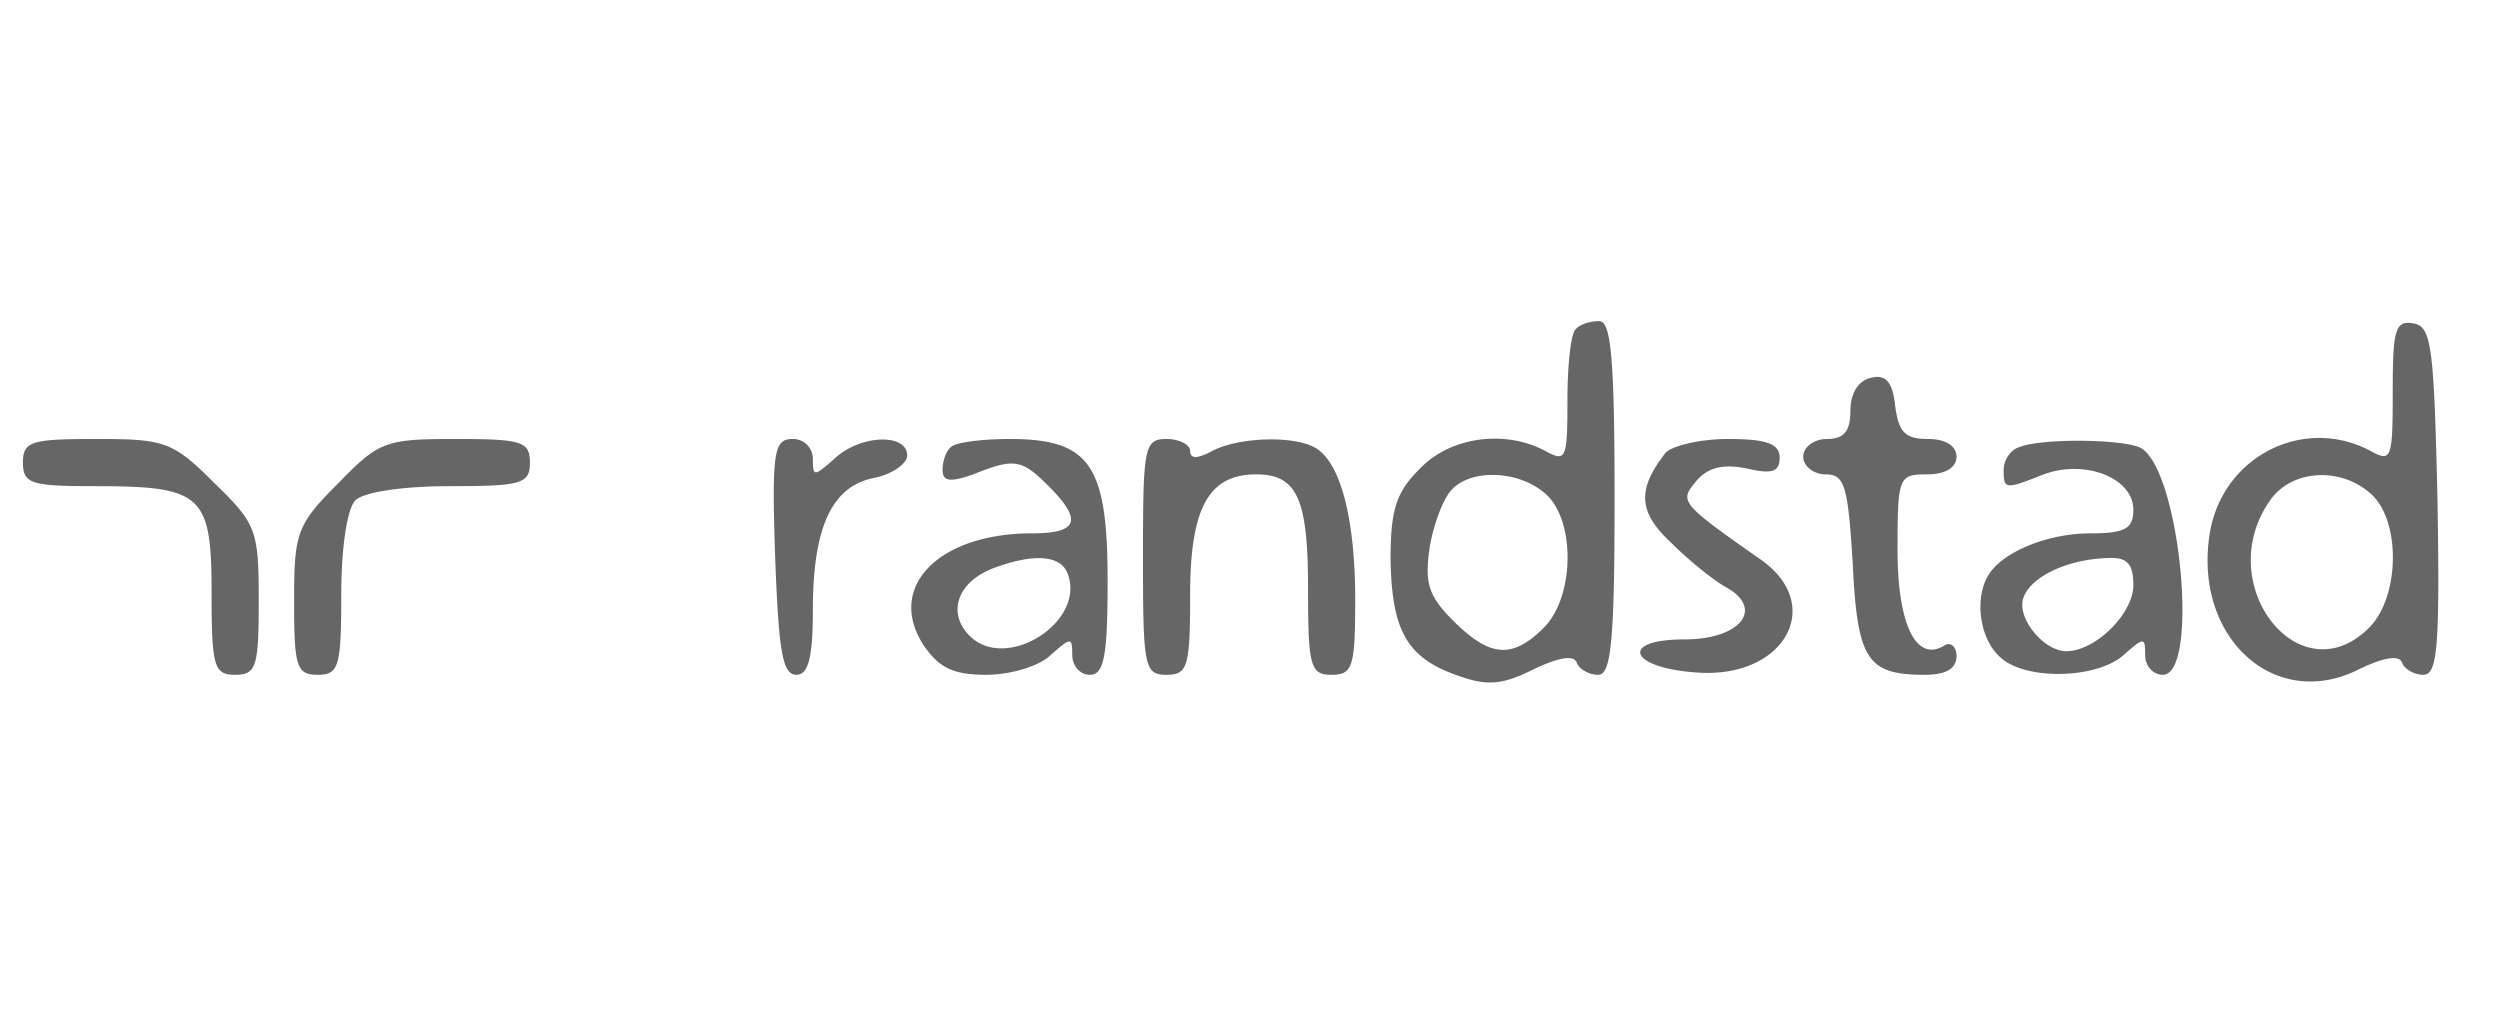
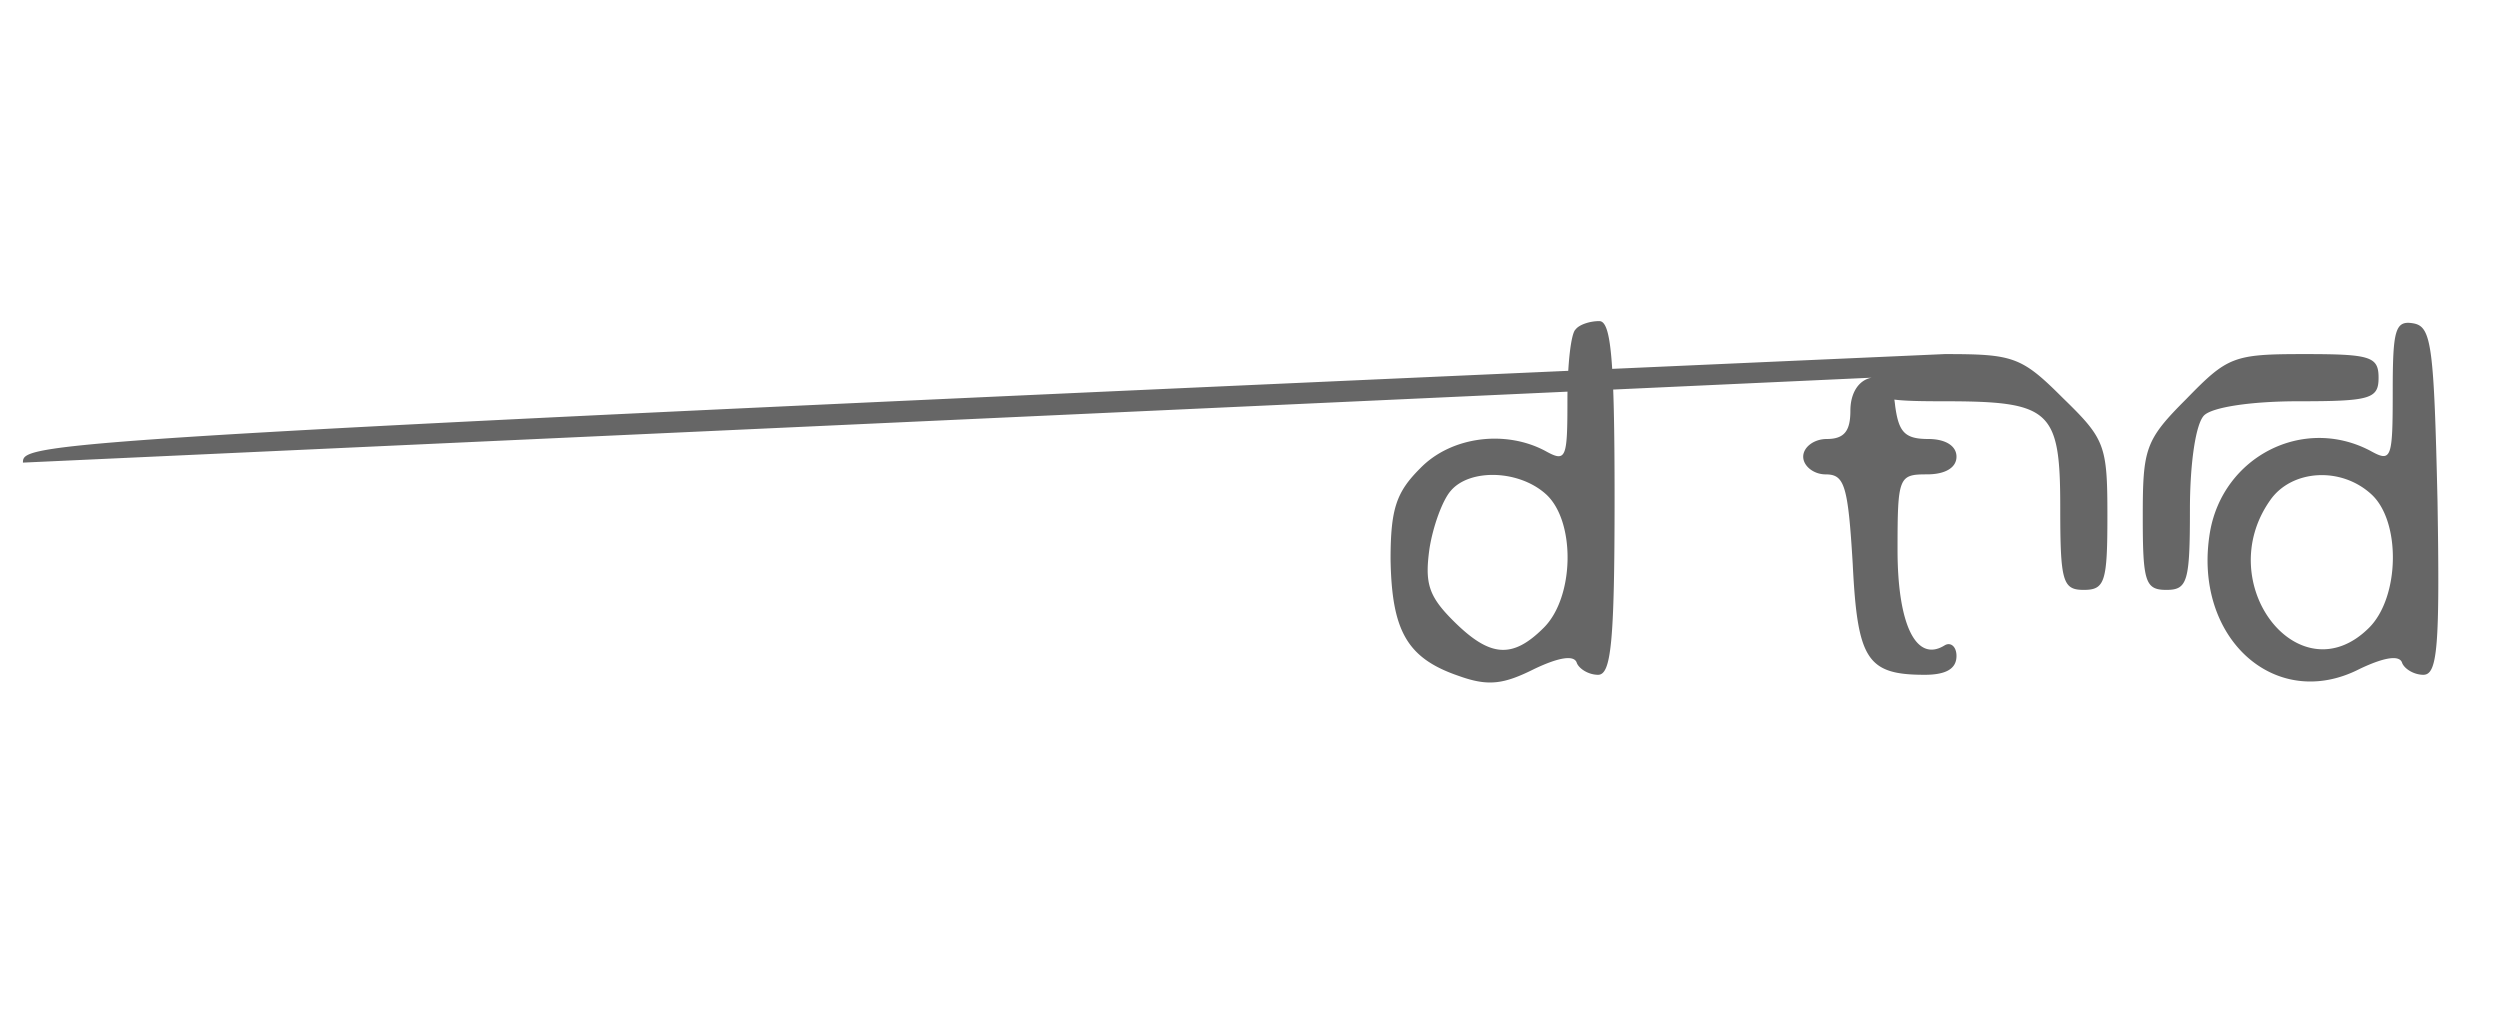
<svg xmlns="http://www.w3.org/2000/svg" width="109" height="45" fill="none">
-   <path fill="#666" d="M68.7 14.36c-.206.154-.36 1.542-.36 3.084 0 2.57-.052 2.725-.977 2.21-1.748-.925-4.112-.616-5.449.771-1.028 1.029-1.285 1.748-1.285 3.959.051 3.135.72 4.318 2.981 5.089 1.285.462 1.954.36 3.29-.309 1.08-.514 1.748-.617 1.85-.257.104.257.515.514.926.514.566 0 .72-1.388.72-7.71 0-6.066-.154-7.711-.668-7.711-.412 0-.874.154-1.029.36zm-1.286 7.196c1.285 1.183 1.234 4.473-.103 5.81-1.387 1.387-2.364 1.284-3.958-.31-1.08-1.079-1.233-1.644-1.028-3.135.154-.977.566-2.108.926-2.519.822-.977 2.981-.925 4.163.154zm36.909-4.472c0 2.93-.052 3.085-.977 2.57-2.93-1.542-6.426.258-6.991 3.547-.771 4.575 2.827 7.865 6.528 5.963 1.08-.514 1.748-.617 1.851-.257.103.257.514.514.925.514.617 0 .72-1.233.617-7.556-.154-6.734-.257-7.608-1.028-7.762-.823-.154-.925.257-.925 2.981zm-.926 4.472c1.285 1.183 1.234 4.473-.102 5.81-3.033 3.032-6.889-1.903-4.318-5.552.925-1.337 3.084-1.491 4.42-.258zm-21.795-5.089c-.566.103-.925.669-.925 1.44 0 .874-.257 1.233-1.029 1.233-.565 0-1.028.36-1.028.771 0 .412.463.772.977.772.823 0 .977.462 1.182 3.906.206 4.164.617 4.832 3.136 4.832.925 0 1.388-.257 1.388-.822 0-.411-.257-.617-.514-.463-1.234.771-2.056-.874-2.056-4.164 0-3.187.051-3.29 1.285-3.29.822 0 1.285-.308 1.285-.77 0-.463-.463-.772-1.234-.772-1.028 0-1.285-.308-1.439-1.439-.103-1.028-.411-1.388-1.028-1.234zM1 20.169c0 .925.36 1.028 3.136 1.028 4.677 0 5.089.36 5.089 4.626 0 3.238.102 3.598 1.028 3.598.925 0 1.028-.36 1.028-3.238 0-3.084-.103-3.341-1.954-5.14-1.799-1.8-2.158-1.903-5.14-1.903C1.36 19.14 1 19.243 1 20.17zm13.725.925c-1.8 1.799-1.902 2.159-1.902 5.14 0 2.827.103 3.187 1.028 3.187s1.028-.36 1.028-3.495c0-2.056.257-3.753.617-4.112.36-.36 2.056-.617 4.112-.617 3.136 0 3.496-.103 3.496-1.028 0-.926-.36-1.029-3.239-1.029-3.084 0-3.34.103-5.14 1.954zm19.071 3.186c.154 4.062.308 5.141.925 5.141.514 0 .72-.72.72-2.827 0-3.598.822-5.397 2.673-5.757.77-.154 1.44-.617 1.44-.977 0-.977-2.057-.925-3.188.154-.874.771-.925.771-.925 0a.867.867 0 0 0-.874-.874c-.822 0-.925.514-.771 5.14zm7.659-4.78c-.206.154-.36.617-.36.977 0 .514.309.565 1.337.206 1.799-.72 2.107-.669 3.29.514 1.49 1.49 1.285 2.056-.72 2.056-4.112 0-6.374 2.364-4.73 4.883.67.977 1.286 1.285 2.725 1.285 1.028 0 2.313-.36 2.828-.874.873-.77.925-.77.925 0 0 .514.36.874.77.874.618 0 .772-.822.772-4.112 0-5.038-.771-6.169-4.267-6.169-1.233 0-2.416.155-2.57.36zm5.09 5.5c.822 2.108-2.674 4.319-4.267 2.725-.977-.977-.566-2.313.976-2.93 1.748-.668 2.982-.617 3.29.205zm3.289-.72c0 4.781.051 5.141 1.028 5.141.925 0 1.028-.36 1.028-3.495 0-3.804.823-5.243 2.879-5.243 1.799 0 2.262 1.08 2.262 4.986 0 3.392.102 3.752 1.028 3.752.925 0 1.028-.36 1.028-3.29 0-3.444-.617-5.911-1.697-6.58-.873-.565-3.34-.513-4.523.104-.668.36-.977.36-.977 0 0-.258-.462-.515-1.028-.515-.977 0-1.028.36-1.028 5.14zm22.772-4.523c-1.234 1.594-1.182 2.57.257 3.907.771.771 1.85 1.645 2.416 1.953 1.645.926.617 2.262-1.85 2.262-2.828 0-2.416 1.234.514 1.44 3.803.308 5.654-2.88 2.878-4.884-3.598-2.519-3.598-2.57-2.878-3.444.514-.617 1.182-.771 2.21-.566 1.08.258 1.44.155 1.44-.462s-.566-.823-2.263-.823c-1.233 0-2.467.309-2.724.617zm15.422-.257c-.36.103-.669.566-.669.977 0 .874.052.874 1.748.206 1.8-.669 3.907.154 3.907 1.542 0 .822-.36 1.028-1.85 1.028-1.851 0-3.753.77-4.422 1.747-.668.977-.462 2.776.412 3.599 1.028 1.08 4.266 1.028 5.448-.052.874-.77.926-.77.926 0 0 .514.36.874.77.874 1.594 0 .772-8.79-.924-9.87-.669-.41-4.37-.462-5.346-.05zm4.986 6.015c0 1.233-1.645 2.878-2.93 2.878-.977 0-2.21-1.49-1.85-2.364.359-.926 1.952-1.645 3.649-1.697.874-.051 1.13.257 1.13 1.183z" />
+   <path fill="#666" d="M68.7 14.36c-.206.154-.36 1.542-.36 3.084 0 2.57-.052 2.725-.977 2.21-1.748-.925-4.112-.616-5.449.771-1.028 1.029-1.285 1.748-1.285 3.959.051 3.135.72 4.318 2.981 5.089 1.285.462 1.954.36 3.29-.309 1.08-.514 1.748-.617 1.85-.257.104.257.515.514.926.514.566 0 .72-1.388.72-7.71 0-6.066-.154-7.711-.668-7.711-.412 0-.874.154-1.029.36zm-1.286 7.196c1.285 1.183 1.234 4.473-.103 5.81-1.387 1.387-2.364 1.284-3.958-.31-1.08-1.079-1.233-1.644-1.028-3.135.154-.977.566-2.108.926-2.519.822-.977 2.981-.925 4.163.154zm36.909-4.472c0 2.93-.052 3.085-.977 2.57-2.93-1.542-6.426.258-6.991 3.547-.771 4.575 2.827 7.865 6.528 5.963 1.08-.514 1.748-.617 1.851-.257.103.257.514.514.925.514.617 0 .72-1.233.617-7.556-.154-6.734-.257-7.608-1.028-7.762-.823-.154-.925.257-.925 2.981zm-.926 4.472c1.285 1.183 1.234 4.473-.102 5.81-3.033 3.032-6.889-1.903-4.318-5.552.925-1.337 3.084-1.491 4.42-.258zm-21.795-5.089c-.566.103-.925.669-.925 1.44 0 .874-.257 1.233-1.029 1.233-.565 0-1.028.36-1.028.771 0 .412.463.772.977.772.823 0 .977.462 1.182 3.906.206 4.164.617 4.832 3.136 4.832.925 0 1.388-.257 1.388-.822 0-.411-.257-.617-.514-.463-1.234.771-2.056-.874-2.056-4.164 0-3.187.051-3.29 1.285-3.29.822 0 1.285-.308 1.285-.77 0-.463-.463-.772-1.234-.772-1.028 0-1.285-.308-1.439-1.439-.103-1.028-.411-1.388-1.028-1.234zc0 .925.36 1.028 3.136 1.028 4.677 0 5.089.36 5.089 4.626 0 3.238.102 3.598 1.028 3.598.925 0 1.028-.36 1.028-3.238 0-3.084-.103-3.341-1.954-5.14-1.799-1.8-2.158-1.903-5.14-1.903C1.36 19.14 1 19.243 1 20.17zm13.725.925c-1.8 1.799-1.902 2.159-1.902 5.14 0 2.827.103 3.187 1.028 3.187s1.028-.36 1.028-3.495c0-2.056.257-3.753.617-4.112.36-.36 2.056-.617 4.112-.617 3.136 0 3.496-.103 3.496-1.028 0-.926-.36-1.029-3.239-1.029-3.084 0-3.34.103-5.14 1.954zm19.071 3.186c.154 4.062.308 5.141.925 5.141.514 0 .72-.72.72-2.827 0-3.598.822-5.397 2.673-5.757.77-.154 1.44-.617 1.44-.977 0-.977-2.057-.925-3.188.154-.874.771-.925.771-.925 0a.867.867 0 0 0-.874-.874c-.822 0-.925.514-.771 5.14zm7.659-4.78c-.206.154-.36.617-.36.977 0 .514.309.565 1.337.206 1.799-.72 2.107-.669 3.29.514 1.49 1.49 1.285 2.056-.72 2.056-4.112 0-6.374 2.364-4.73 4.883.67.977 1.286 1.285 2.725 1.285 1.028 0 2.313-.36 2.828-.874.873-.77.925-.77.925 0 0 .514.36.874.77.874.618 0 .772-.822.772-4.112 0-5.038-.771-6.169-4.267-6.169-1.233 0-2.416.155-2.57.36zm5.09 5.5c.822 2.108-2.674 4.319-4.267 2.725-.977-.977-.566-2.313.976-2.93 1.748-.668 2.982-.617 3.29.205zm3.289-.72c0 4.781.051 5.141 1.028 5.141.925 0 1.028-.36 1.028-3.495 0-3.804.823-5.243 2.879-5.243 1.799 0 2.262 1.08 2.262 4.986 0 3.392.102 3.752 1.028 3.752.925 0 1.028-.36 1.028-3.29 0-3.444-.617-5.911-1.697-6.58-.873-.565-3.34-.513-4.523.104-.668.36-.977.36-.977 0 0-.258-.462-.515-1.028-.515-.977 0-1.028.36-1.028 5.14zm22.772-4.523c-1.234 1.594-1.182 2.57.257 3.907.771.771 1.85 1.645 2.416 1.953 1.645.926.617 2.262-1.85 2.262-2.828 0-2.416 1.234.514 1.44 3.803.308 5.654-2.88 2.878-4.884-3.598-2.519-3.598-2.57-2.878-3.444.514-.617 1.182-.771 2.21-.566 1.08.258 1.44.155 1.44-.462s-.566-.823-2.263-.823c-1.233 0-2.467.309-2.724.617zm15.422-.257c-.36.103-.669.566-.669.977 0 .874.052.874 1.748.206 1.8-.669 3.907.154 3.907 1.542 0 .822-.36 1.028-1.85 1.028-1.851 0-3.753.77-4.422 1.747-.668.977-.462 2.776.412 3.599 1.028 1.08 4.266 1.028 5.448-.052.874-.77.926-.77.926 0 0 .514.36.874.77.874 1.594 0 .772-8.79-.924-9.87-.669-.41-4.37-.462-5.346-.05zm4.986 6.015c0 1.233-1.645 2.878-2.93 2.878-.977 0-2.21-1.49-1.85-2.364.359-.926 1.952-1.645 3.649-1.697.874-.051 1.13.257 1.13 1.183z" />
</svg>